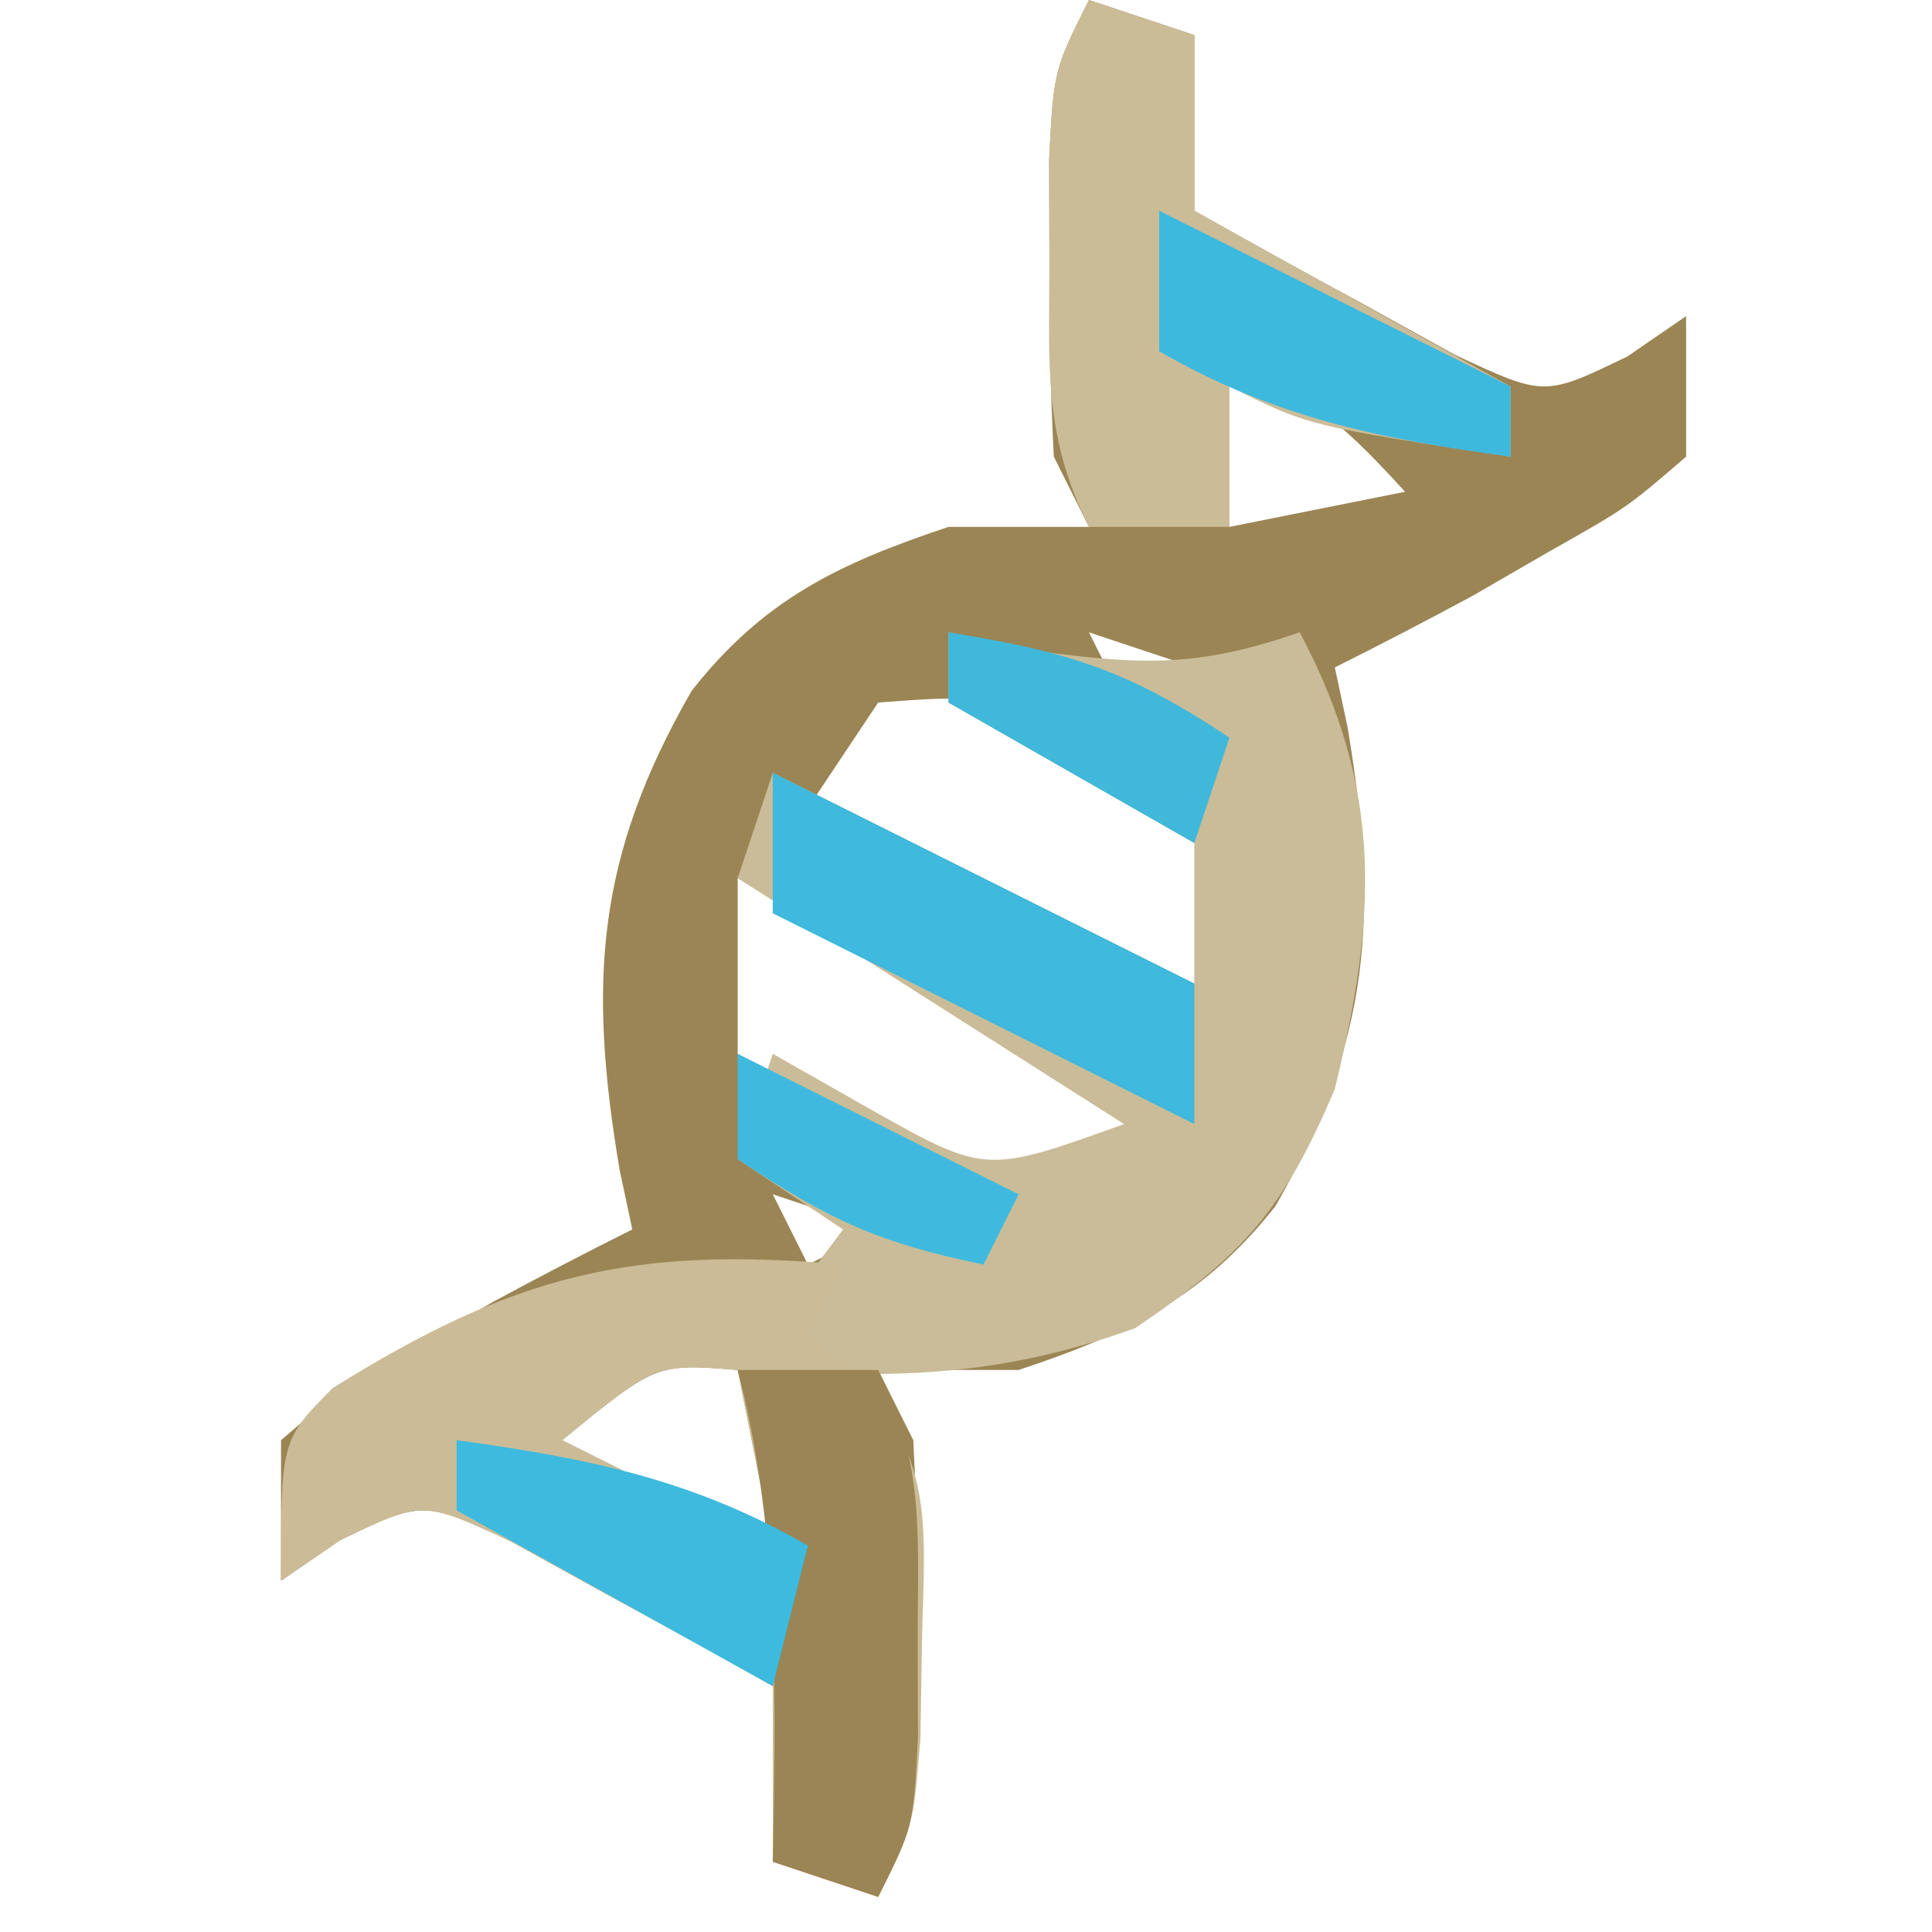
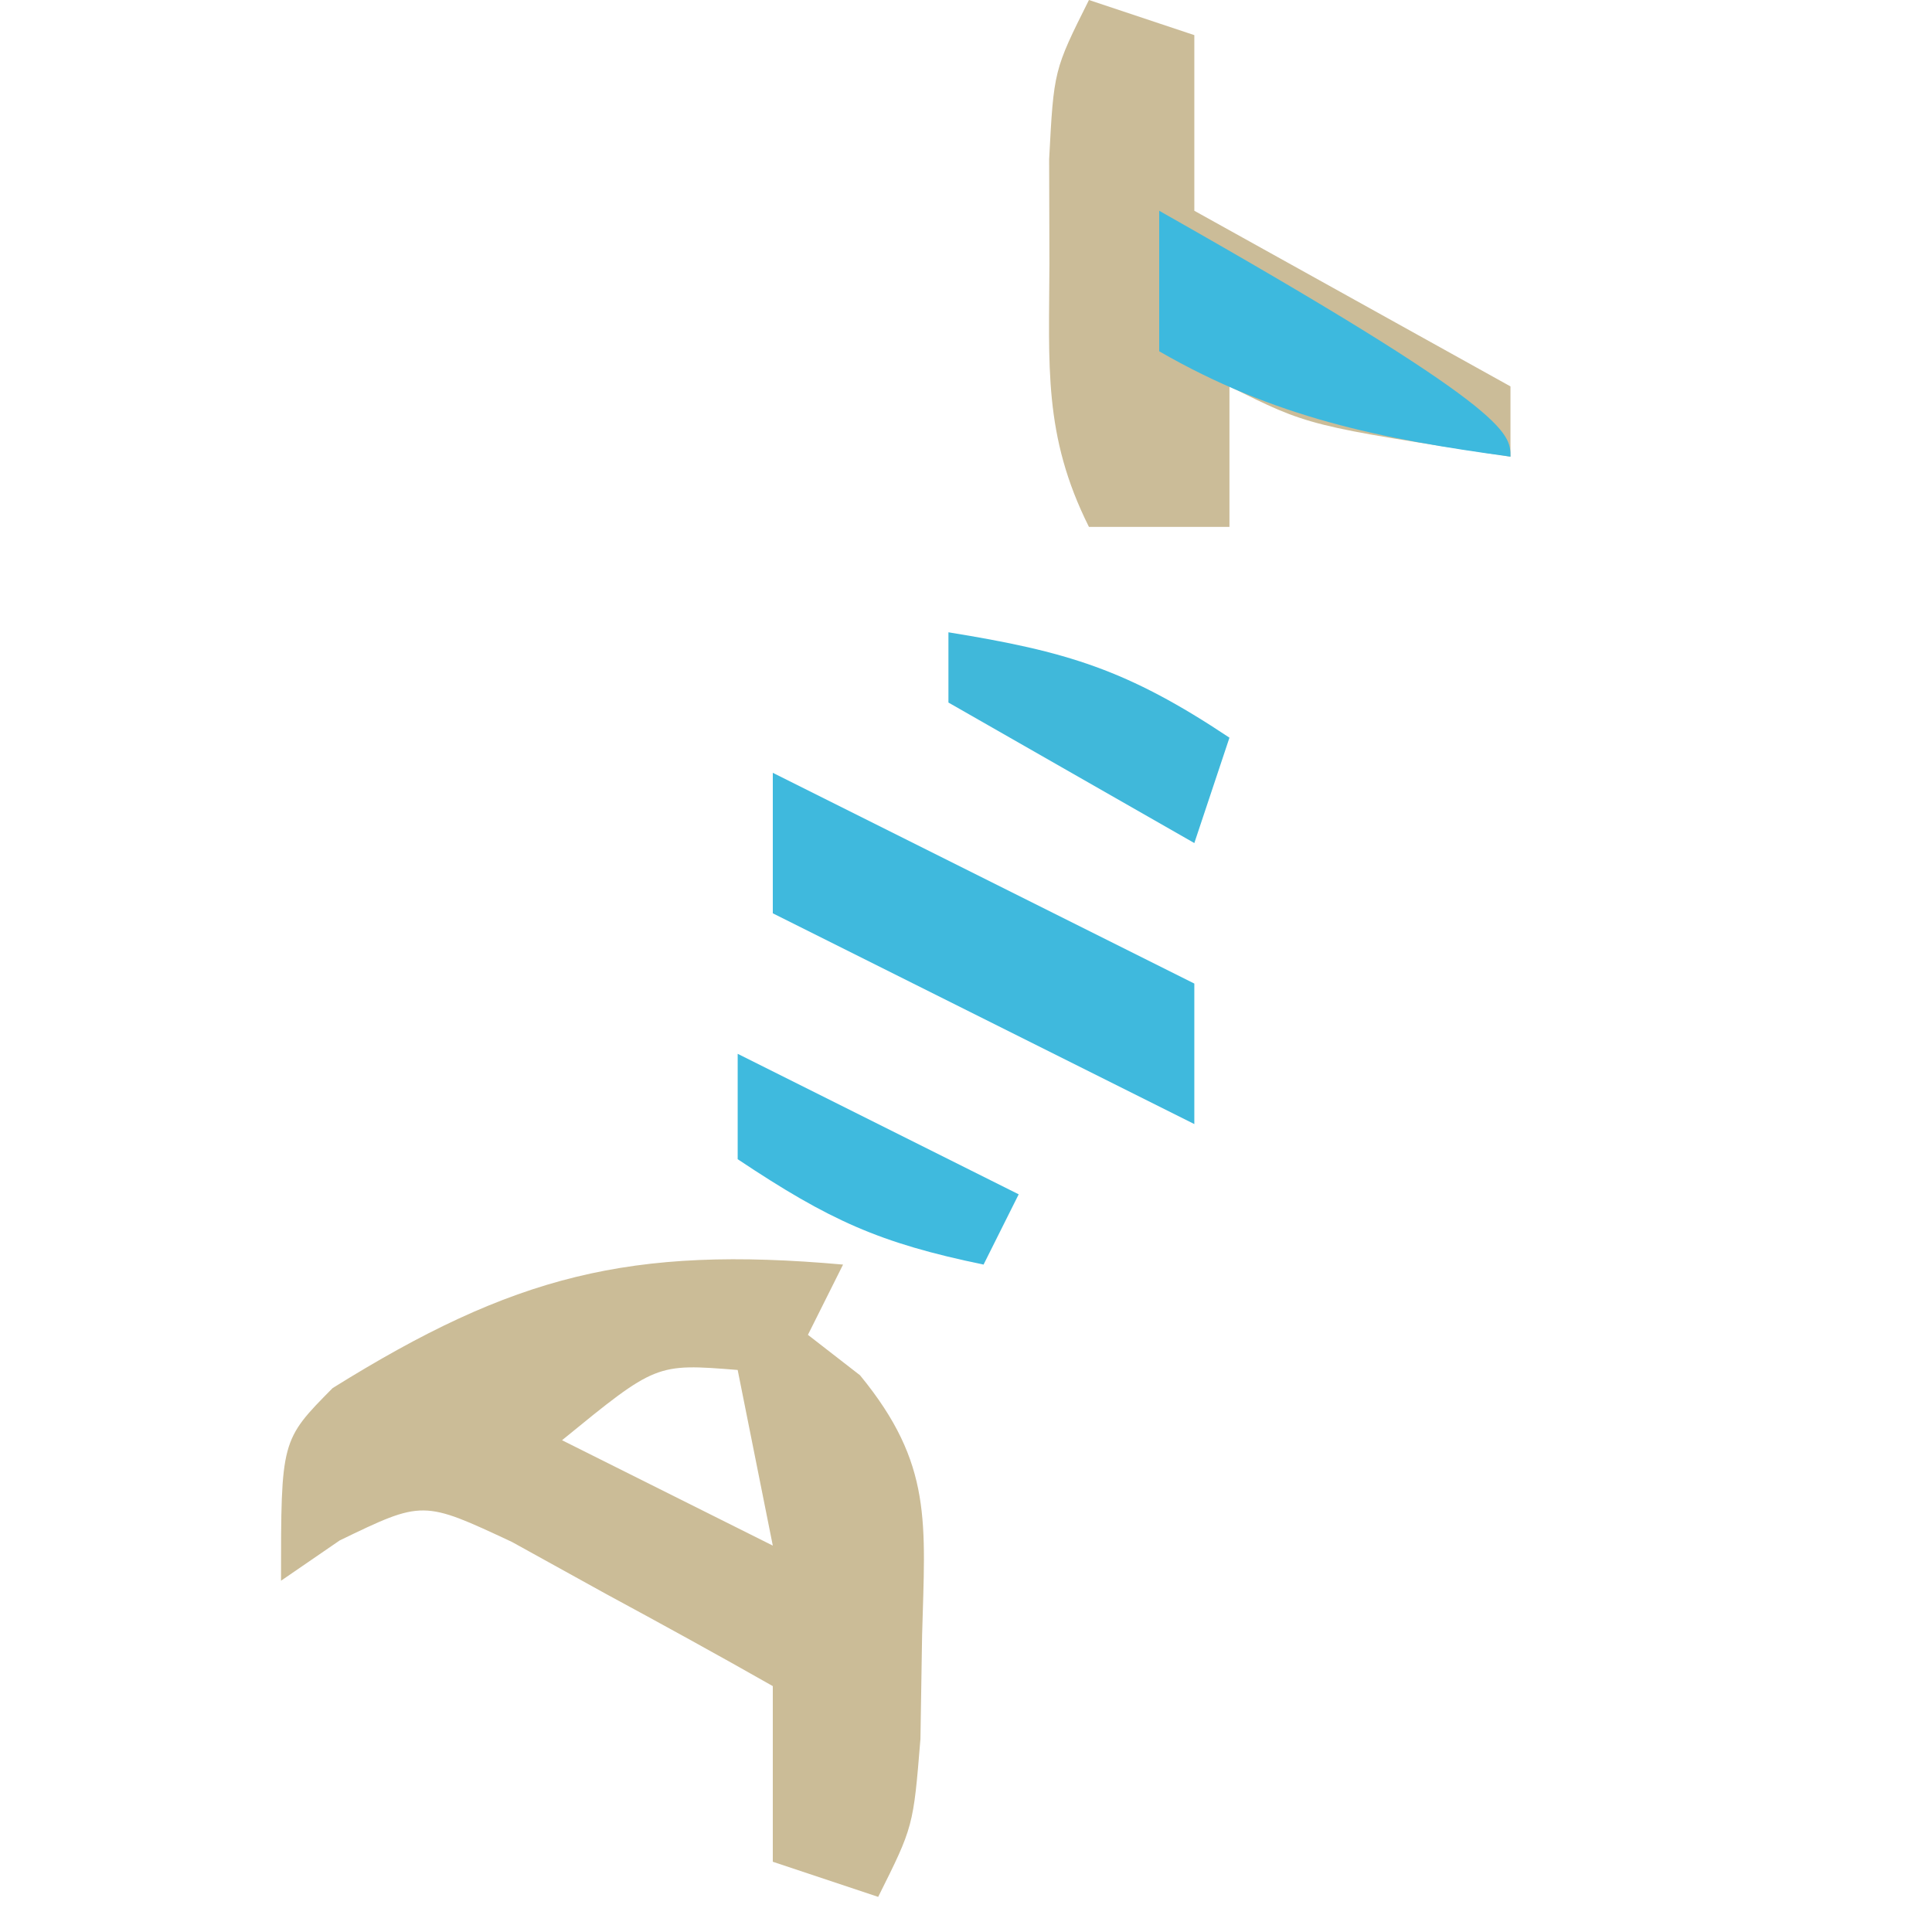
<svg xmlns="http://www.w3.org/2000/svg" width="55" height="55">
-   <path d="M0 0 C0.99 0.33 1.98 0.66 3 1 C3 2.65 3 4.3 3 6 C4.573 6.894 6.159 7.765 7.75 8.625 C8.632 9.112 9.513 9.6 10.422 10.102 C12.963 11.292 12.963 11.292 15.328 10.148 C15.88 9.769 16.432 9.39 17 9 C17 10.32 17 11.64 17 13 C15.32 14.449 15.32 14.449 13.125 15.688 C12.406 16.104 11.686 16.52 10.945 16.949 C9.641 17.654 8.326 18.337 7 19 C7.119 19.557 7.237 20.114 7.359 20.688 C8.261 26.025 8.034 29.601 5.309 34.336 C3.257 36.944 1.107 37.964 -2 39 C-3.32 39 -4.64 39 -6 39 C-5.67 39.66 -5.34 40.32 -5 41 C-4.904 42.831 -4.87 44.666 -4.875 46.5 C-4.871 47.97 -4.871 47.97 -4.867 49.469 C-5 52 -5 52 -6 54 C-7.485 53.505 -7.485 53.505 -9 53 C-9 51.35 -9 49.7 -9 48 C-10.573 47.106 -12.159 46.235 -13.75 45.375 C-14.632 44.888 -15.513 44.4 -16.422 43.898 C-18.963 42.708 -18.963 42.708 -21.328 43.852 C-21.88 44.231 -22.432 44.61 -23 45 C-23 43.68 -23 42.36 -23 41 C-21.32 39.551 -21.32 39.551 -19.125 38.312 C-18.046 37.688 -18.046 37.688 -16.945 37.051 C-15.641 36.346 -14.326 35.663 -13 35 C-13.119 34.443 -13.237 33.886 -13.359 33.312 C-14.261 27.975 -14.034 24.399 -11.309 19.664 C-9.257 17.056 -7.107 16.036 -4 15 C-2.68 15 -1.36 15 0 15 C-0.33 14.34 -0.66 13.68 -1 13 C-1.096 11.169 -1.13 9.334 -1.125 7.5 C-1.128 6.52 -1.13 5.541 -1.133 4.531 C-1 2 -1 2 0 0 Z M3 10 C3.33 11.65 3.66 13.3 4 15 C5.65 14.67 7.3 14.34 9 14 C6.948 11.752 5.993 10.998 3 10 Z M0 18 C0.33 18.66 0.66 19.32 1 20 C1.66 19.67 2.32 19.34 3 19 C2.01 18.67 1.02 18.34 0 18 Z M-6 20 C-6.99 21.485 -6.99 21.485 -8 23 C-4.04 24.98 -0.08 26.96 4 29 C4 27.35 4 25.7 4 24 C2.907 23.34 1.814 22.68 0.688 22 C-0.235 21.443 -0.235 21.443 -1.176 20.875 C-3.114 19.784 -3.114 19.784 -6 20 Z M-10 25 C-10 26.65 -10 28.3 -10 30 C-5.631 33.052 -5.631 33.052 -0.625 33.875 C1.191 33.098 1.191 33.098 2 31 C-1.96 29.02 -5.92 27.04 -10 25 Z M-9 34 C-8.67 34.66 -8.34 35.32 -8 36 C-7.34 35.67 -6.68 35.34 -6 35 C-6.99 34.67 -7.98 34.34 -9 34 Z M-15 41 C-13.02 41.99 -11.04 42.98 -9 44 C-9.33 42.35 -9.66 40.7 -10 39 C-12.324 38.815 -12.324 38.815 -15 41 Z " fill="#9B8554" transform="translate(31,0)" />
-   <path d="M0 0 C0.907 0.186 1.815 0.371 2.75 0.562 C5.683 0.957 7.264 0.947 10 0 C12.411 4.538 12.18 8.152 11 13 C9.552 16.428 8.403 17.728 5.312 19.812 C1.237 21.274 -1.696 21.223 -6 21 C-5.01 19.68 -4.02 18.36 -3 17 C-3.99 16.34 -4.98 15.68 -6 15 C-5.67 14.01 -5.34 13.02 -5 12 C-4.093 12.516 -3.185 13.031 -2.25 13.562 C1.054 15.422 1.054 15.422 5 14 C1.37 11.69 -2.26 9.38 -6 7 C-5.67 6.01 -5.34 5.02 -5 4 C-1.04 5.98 2.92 7.96 7 10 C7 8.68 7 7.36 7 6 C3.535 4.02 3.535 4.02 0 2 C0 1.34 0 0.68 0 0 Z " fill="#CABC98" transform="translate(27,18)" />
  <path d="M0 0 C-0.33 0.66 -0.66 1.32 -1 2 C-0.51 2.38 -0.02 2.761 0.484 3.152 C2.56 5.682 2.336 7.333 2.25 10.562 C2.227 12.018 2.227 12.018 2.203 13.504 C2 16 2 16 1 18 C0.01 17.67 -0.98 17.34 -2 17 C-2 15.35 -2 13.7 -2 12 C-3.573 11.106 -5.159 10.235 -6.75 9.375 C-7.632 8.888 -8.513 8.4 -9.422 7.898 C-11.963 6.708 -11.963 6.708 -14.328 7.852 C-14.88 8.231 -15.432 8.61 -16 9 C-16 5 -16 5 -14.531 3.516 C-9.381 0.307 -6.057 -0.541 0 0 Z M-8 5 C-6.02 5.99 -4.04 6.98 -2 8 C-2.33 6.35 -2.66 4.7 -3 3 C-5.324 2.815 -5.324 2.815 -8 5 Z " fill="#CBBC97" transform="translate(24,36)" />
  <path d="M0 0 C0.99 0.33 1.98 0.66 3 1 C3 2.65 3 4.3 3 6 C5.97 7.65 8.94 9.3 12 11 C12 11.66 12 12.32 12 13 C6.25 12.125 6.25 12.125 4 11 C4 12.32 4 13.64 4 15 C2.68 15 1.36 15 0 15 C-1.305 12.391 -1.133 10.411 -1.125 7.5 C-1.128 6.52 -1.13 5.541 -1.133 4.531 C-1 2 -1 2 0 0 Z " fill="#CBBC98" transform="translate(31,0)" />
-   <path d="M0 0 C1.32 0 2.64 0 4 0 C5.305 2.609 5.133 4.589 5.125 7.5 C5.128 8.48 5.13 9.459 5.133 10.469 C5 13 5 13 4 15 C3.01 14.67 2.02 14.34 1 14 C1.017 13.112 1.017 13.112 1.035 12.207 C1.083 7.998 1.06 4.108 0 0 Z " fill="#9B8554" transform="translate(21,39)" />
  <path d="M0 0 C3.96 1.98 7.92 3.96 12 6 C12 7.32 12 8.64 12 10 C8.04 8.02 4.08 6.04 0 4 C0 2.68 0 1.36 0 0 Z " fill="#3FB9DD" transform="translate(22,22)" />
-   <path d="M0 0 C3.719 0.507 6.735 1.116 10 3 C9.67 4.32 9.34 5.64 9 7 C6.03 5.35 3.06 3.7 0 2 C0 1.34 0 0.68 0 0 Z " fill="#3DBADE" transform="translate(13,41)" />
-   <path d="M0 0 C3.3 1.65 6.6 3.3 10 5 C10 5.66 10 6.32 10 7 C6.281 6.493 3.265 5.884 0 4 C0 2.68 0 1.36 0 0 Z " fill="#3DB9DE" transform="translate(33,6)" />
+   <path d="M0 0 C10 5.66 10 6.32 10 7 C6.281 6.493 3.265 5.884 0 4 C0 2.68 0 1.36 0 0 Z " fill="#3DB9DE" transform="translate(33,6)" />
  <path d="M0 0 C3.375 0.547 5.082 1.055 8 3 C7.67 3.99 7.34 4.98 7 6 C3.535 4.02 3.535 4.02 0 2 C0 1.34 0 0.68 0 0 Z " fill="#40B8DA" transform="translate(27,18)" />
  <path d="M0 0 C3.96 1.98 3.96 1.98 8 4 C7.67 4.66 7.34 5.32 7 6 C4.038 5.387 2.619 4.746 0 3 C0 2.01 0 1.02 0 0 Z " fill="#3FBADE" transform="translate(21,30)" />
</svg>